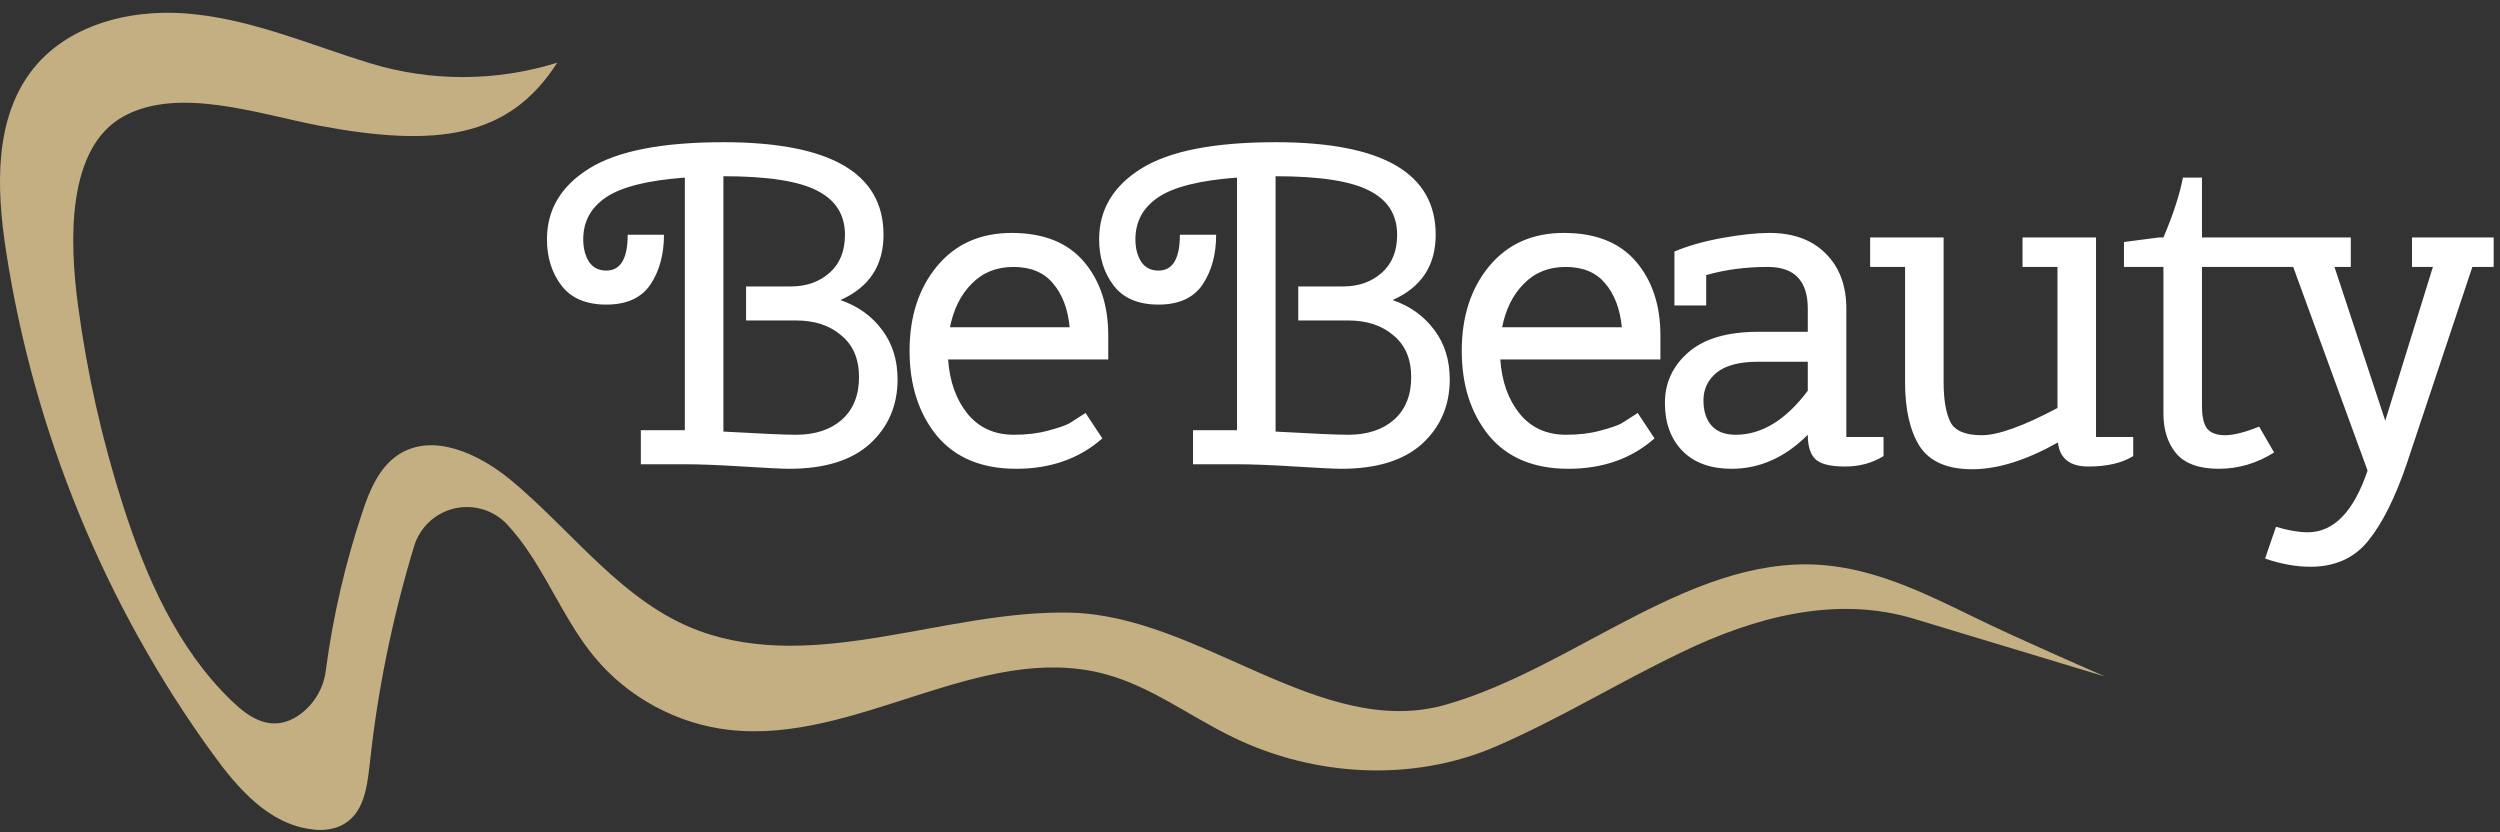
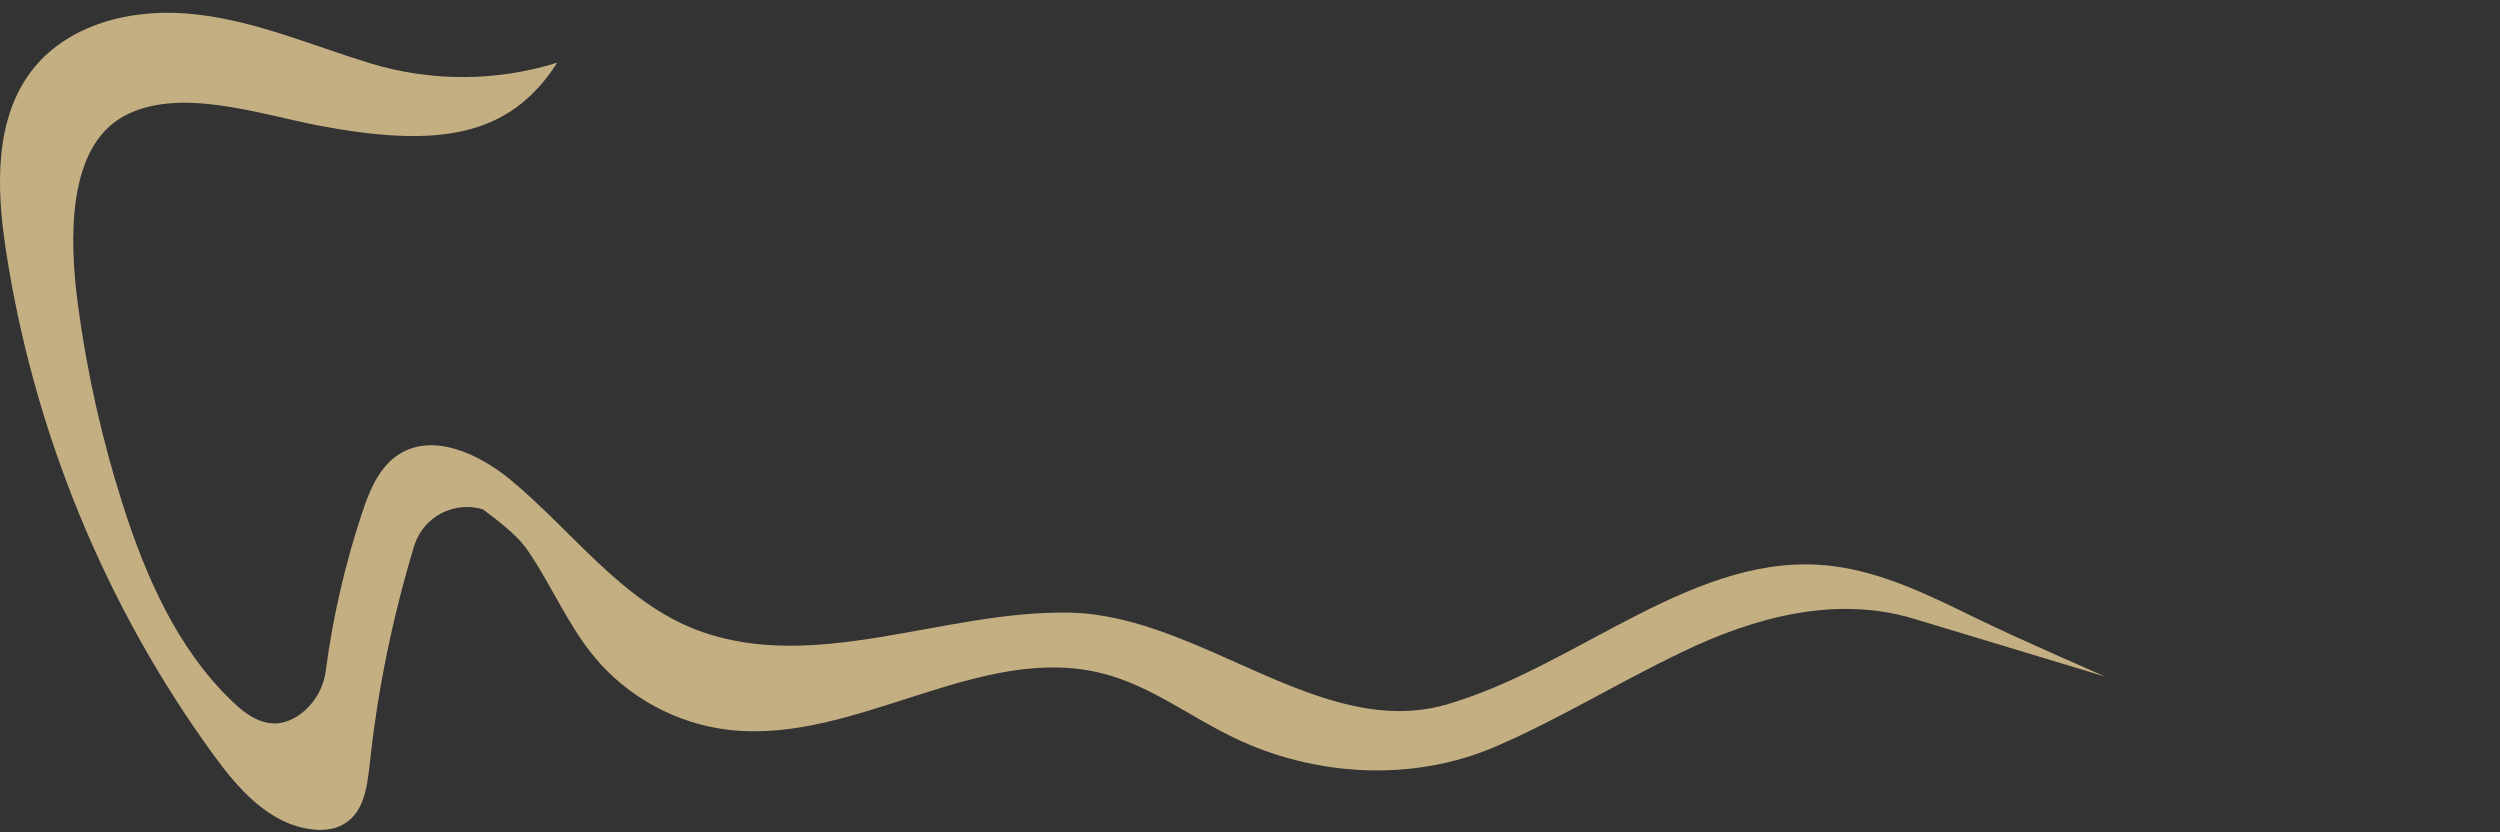
<svg xmlns="http://www.w3.org/2000/svg" width="937" height="312" viewBox="0 0 937 312" fill="none">
  <rect x="0" y="0" width="937" height="312" fill="#333333" stroke="none" />
-   <path d="M248.86 87.98C248.86 95.347 247.16 101.58 243.76 106.68C240.36 111.667 234.863 114.16 227.27 114.16C219.677 114.16 214.067 111.78 210.44 107.02C206.813 102.26 205 96.48 205 89.68C205 78.573 210.27 69.733 220.81 63.16C231.35 56.587 248.123 53.3 271.13 53.3C311.137 53.3 331.14 64.86 331.14 87.98C331.14 99.54 325.757 107.7 314.99 112.46C321.563 114.727 326.777 118.467 330.63 123.68C334.483 128.78 336.41 134.957 336.41 142.21C336.41 151.957 332.953 160.003 326.04 166.35C319.127 172.583 309.04 175.7 295.78 175.7C293.287 175.7 287.507 175.417 278.44 174.85C269.373 174.283 262.12 174 256.68 174H240.19V161.25H256.68V66.56C242.853 67.58 233.05 70.017 227.27 73.87C221.49 77.723 218.6 82.993 218.6 89.68C218.6 93.08 219.337 95.913 220.81 98.18C222.283 100.333 224.437 101.41 227.27 101.41C232.597 101.41 235.26 96.933 235.26 87.98H248.86ZM279.63 120.11V107.36H296.46C302.24 107.36 307.057 105.66 310.91 102.26C314.763 98.86 316.69 94.1 316.69 87.98C316.69 80.5 313.233 75.003 306.32 71.49C299.407 67.863 287.677 66.05 271.13 66.05V161.76C285.183 162.553 294.25 162.95 298.33 162.95C305.47 162.95 311.193 161.08 315.5 157.34C319.807 153.487 321.96 148.16 321.96 141.36C321.96 134.56 319.75 129.347 315.33 125.72C311.023 121.98 305.357 120.11 298.33 120.11H279.63ZM415.367 125.72V134.73H355.357C355.924 143.003 358.36 149.803 362.667 155.13C366.974 160.343 372.754 162.95 380.007 162.95C384.767 162.95 389.017 162.44 392.757 161.42C396.61 160.4 399.274 159.493 400.747 158.7C402.22 157.793 404.26 156.49 406.867 154.79L413.157 164.31C404.544 171.903 393.777 175.7 380.857 175.7C367.937 175.7 358.02 171.563 351.107 163.29C344.307 154.903 340.907 144.307 340.907 131.5C340.907 118.693 344.307 108.153 351.107 99.88C358.02 91.493 367.37 87.3 379.157 87.3C391.057 87.3 400.067 90.87 406.187 98.01C412.307 105.15 415.367 114.387 415.367 125.72ZM400.917 122.66C400.237 115.747 398.14 110.25 394.627 106.17C391.227 102.09 386.297 100.05 379.837 100.05C373.49 100.05 368.277 102.147 364.197 106.34C360.117 110.42 357.397 115.86 356.037 122.66H400.917ZM455.815 87.98C455.815 95.347 454.115 101.58 450.715 106.68C447.315 111.667 441.818 114.16 434.225 114.16C426.632 114.16 421.022 111.78 417.395 107.02C413.768 102.26 411.955 96.48 411.955 89.68C411.955 78.573 417.225 69.733 427.765 63.16C438.305 56.587 455.078 53.3 478.085 53.3C518.092 53.3 538.095 64.86 538.095 87.98C538.095 99.54 532.712 107.7 521.945 112.46C528.518 114.727 533.732 118.467 537.585 123.68C541.438 128.78 543.365 134.957 543.365 142.21C543.365 151.957 539.908 160.003 532.995 166.35C526.082 172.583 515.995 175.7 502.735 175.7C500.242 175.7 494.462 175.417 485.395 174.85C476.328 174.283 469.075 174 463.635 174H447.145V161.25H463.635V66.56C449.808 67.58 440.005 70.017 434.225 73.87C428.445 77.723 425.555 82.993 425.555 89.68C425.555 93.08 426.292 95.913 427.765 98.18C429.238 100.333 431.392 101.41 434.225 101.41C439.552 101.41 442.215 96.933 442.215 87.98H455.815ZM486.585 120.11V107.36H503.415C509.195 107.36 514.012 105.66 517.865 102.26C521.718 98.86 523.645 94.1 523.645 87.98C523.645 80.5 520.188 75.003 513.275 71.49C506.362 67.863 494.632 66.05 478.085 66.05V161.76C492.138 162.553 501.205 162.95 505.285 162.95C512.425 162.95 518.148 161.08 522.455 157.34C526.762 153.487 528.915 148.16 528.915 141.36C528.915 134.56 526.705 129.347 522.285 125.72C517.978 121.98 512.312 120.11 505.285 120.11H486.585ZM622.322 125.72V134.73H562.312C562.879 143.003 565.315 149.803 569.622 155.13C573.929 160.343 579.709 162.95 586.962 162.95C591.722 162.95 595.972 162.44 599.712 161.42C603.565 160.4 606.229 159.493 607.702 158.7C609.175 157.793 611.215 156.49 613.822 154.79L620.112 164.31C611.499 171.903 600.732 175.7 587.812 175.7C574.892 175.7 564.975 171.563 558.062 163.29C551.262 154.903 547.862 144.307 547.862 131.5C547.862 118.693 551.262 108.153 558.062 99.88C564.975 91.493 574.325 87.3 586.112 87.3C598.012 87.3 607.022 90.87 613.142 98.01C619.262 105.15 622.322 114.387 622.322 125.72ZM607.872 122.66C607.192 115.747 605.095 110.25 601.582 106.17C598.182 102.09 593.252 100.05 586.792 100.05C580.445 100.05 575.232 102.147 571.152 106.34C567.072 110.42 564.352 115.86 562.992 122.66H607.872ZM649 175.7C641.18 175.7 635.06 173.49 630.64 169.07C626.22 164.537 624.01 158.53 624.01 151.05C624.01 143.457 626.957 137.11 632.85 132.01C638.743 126.91 647.47 124.36 659.03 124.36H677.56V115.69C677.56 105.263 672.573 100.05 662.6 100.05C654.213 100.05 646.507 101.07 639.48 103.11V114.5H627.58V94.27C632.68 92.117 638.687 90.417 645.6 89.17C652.627 87.923 658.463 87.3 663.11 87.3C672.177 87.3 679.26 89.907 684.36 95.12C689.46 100.22 692.01 107.077 692.01 115.69V163.8H705.95V170.94C701.757 173.547 696.94 174.85 691.5 174.85C686.06 174.85 682.377 173.943 680.45 172.13C678.523 170.317 677.56 167.257 677.56 162.95C669.06 171.45 659.54 175.7 649 175.7ZM650.53 162.95C660.277 162.95 669.287 157.453 677.56 146.46V135.58H658.86C651.947 135.58 646.79 136.94 643.39 139.66C640.103 142.38 638.46 145.837 638.46 150.03C638.46 154.11 639.48 157.283 641.52 159.55C643.56 161.817 646.563 162.95 650.53 162.95ZM758.049 100.05V89H785.589V163.8H799.529V170.94C795.335 173.547 789.725 174.85 782.699 174.85C775.785 174.85 771.989 171.847 771.309 165.84C759.409 172.527 748.699 175.87 739.179 175.87C729.772 175.87 723.199 172.98 719.459 167.2C715.832 161.42 714.019 153.43 714.019 143.23V100.05H700.929V89H728.469V143.23C728.469 149.803 729.319 154.79 731.019 158.19C732.719 161.477 736.629 163.12 742.749 163.12C748.869 163.12 758.332 159.72 771.139 152.92V100.05H758.049ZM796.062 100.05V90.7L809.152 89H810.852C814.479 80.5 816.915 73.02 818.162 66.56H825.302V89H850.632V100.05H825.302V152.24C825.302 156.093 825.925 158.87 827.172 160.57C828.532 162.27 830.799 163.12 833.972 163.12C837.145 163.12 841.395 162.043 846.722 159.89L852.332 169.58C845.872 173.66 838.959 175.7 831.592 175.7C824.225 175.7 818.899 173.773 815.612 169.92C812.439 166.067 810.852 161.08 810.852 154.96V100.05H796.062ZM848.948 100.05V89H881.078V100.05H874.958L893.998 157.68L911.848 100.05H904.028V89H934.628V100.05H926.638L901.988 174C897.681 186.58 892.921 196.1 887.708 202.56C882.495 209.133 875.241 212.42 865.948 212.42C860.621 212.42 854.955 211.4 848.948 209.36L853.028 197.46C857.675 198.82 861.641 199.5 864.928 199.5C874.675 199.5 882.155 191.793 887.368 176.38L859.488 100.05H848.948Z" fill="white" />
-   <path fill-rule="evenodd" clip-rule="evenodd" d="M739.555 231.164C722.782 222.96 705.644 214.573 687.139 212.203C635.999 205.549 591.422 250.034 541.741 264.164C494.885 277.382 449.761 230.526 400.809 229.615C354.044 228.703 306.004 252.495 262.065 236.451C233.441 225.968 214.663 199.076 191.144 179.659C179.293 169.997 162.246 162.066 149.393 170.361C142.1 175.102 138.454 183.853 135.719 192.239C129.338 211.383 124.78 231.164 122.136 251.128C121.743 254.486 120.647 257.723 118.919 260.629C117.191 263.534 114.871 266.043 112.109 267.992C101.899 275.012 93.33 268.995 86.767 262.614C66.438 243.015 54.679 216.214 46.11 189.413C38.284 164.984 32.641 139.908 29.245 114.481C25.964 90.233 24.961 55.319 46.383 43.559C66.985 32.347 96.612 42.648 119.675 47.114C163.431 55.319 190.779 51.855 208.828 23.504C185.981 30.618 161.52 30.681 138.636 23.687C117.214 17.123 96.247 8.007 73.913 5.455C51.67 2.72 26.784 8.099 12.655 25.51C-2.296 44.015 -1.384 70.542 2.262 94.061C12.655 161.792 39.364 226.88 79.565 282.304C89.046 295.431 100.714 308.923 116.94 310.837C119.833 311.272 122.785 311.085 125.6 310.29C136.084 307.008 137.451 296.161 138.545 286.68C141.462 258.877 147.114 231.438 155.227 204.637C156.295 201.168 158.256 198.041 160.914 195.57C163.572 193.099 166.833 191.37 170.37 190.557C173.908 189.745 177.596 189.876 181.067 190.94C184.537 192.003 187.666 193.96 190.141 196.615C193.263 200.022 196.099 203.681 198.619 207.554C207.096 220.225 213.022 234.446 222.776 246.205C235.264 261.338 253.77 271.365 273.278 273.553C320.954 279.023 367.536 240.28 413.936 252.587C431.256 257.145 445.841 268.448 462.068 276.288C492.515 291.147 529.525 293.243 560.702 279.752C584.859 269.269 606.463 255.868 630.256 244.473C657.786 231.164 688.324 223.051 717.586 231.985L789.055 253.589C789.055 253.589 756.055 239.277 739.555 231.164Z" fill="#C4AF83" />
+   <path fill-rule="evenodd" clip-rule="evenodd" d="M739.555 231.164C722.782 222.96 705.644 214.573 687.139 212.203C635.999 205.549 591.422 250.034 541.741 264.164C494.885 277.382 449.761 230.526 400.809 229.615C354.044 228.703 306.004 252.495 262.065 236.451C233.441 225.968 214.663 199.076 191.144 179.659C179.293 169.997 162.246 162.066 149.393 170.361C142.1 175.102 138.454 183.853 135.719 192.239C129.338 211.383 124.78 231.164 122.136 251.128C121.743 254.486 120.647 257.723 118.919 260.629C117.191 263.534 114.871 266.043 112.109 267.992C101.899 275.012 93.33 268.995 86.767 262.614C66.438 243.015 54.679 216.214 46.11 189.413C38.284 164.984 32.641 139.908 29.245 114.481C25.964 90.233 24.961 55.319 46.383 43.559C66.985 32.347 96.612 42.648 119.675 47.114C163.431 55.319 190.779 51.855 208.828 23.504C185.981 30.618 161.52 30.681 138.636 23.687C117.214 17.123 96.247 8.007 73.913 5.455C51.67 2.72 26.784 8.099 12.655 25.51C-2.296 44.015 -1.384 70.542 2.262 94.061C12.655 161.792 39.364 226.88 79.565 282.304C89.046 295.431 100.714 308.923 116.94 310.837C119.833 311.272 122.785 311.085 125.6 310.29C136.084 307.008 137.451 296.161 138.545 286.68C141.462 258.877 147.114 231.438 155.227 204.637C156.295 201.168 158.256 198.041 160.914 195.57C163.572 193.099 166.833 191.37 170.37 190.557C173.908 189.745 177.596 189.876 181.067 190.94C193.263 200.022 196.099 203.681 198.619 207.554C207.096 220.225 213.022 234.446 222.776 246.205C235.264 261.338 253.77 271.365 273.278 273.553C320.954 279.023 367.536 240.28 413.936 252.587C431.256 257.145 445.841 268.448 462.068 276.288C492.515 291.147 529.525 293.243 560.702 279.752C584.859 269.269 606.463 255.868 630.256 244.473C657.786 231.164 688.324 223.051 717.586 231.985L789.055 253.589C789.055 253.589 756.055 239.277 739.555 231.164Z" fill="#C4AF83" />
</svg>